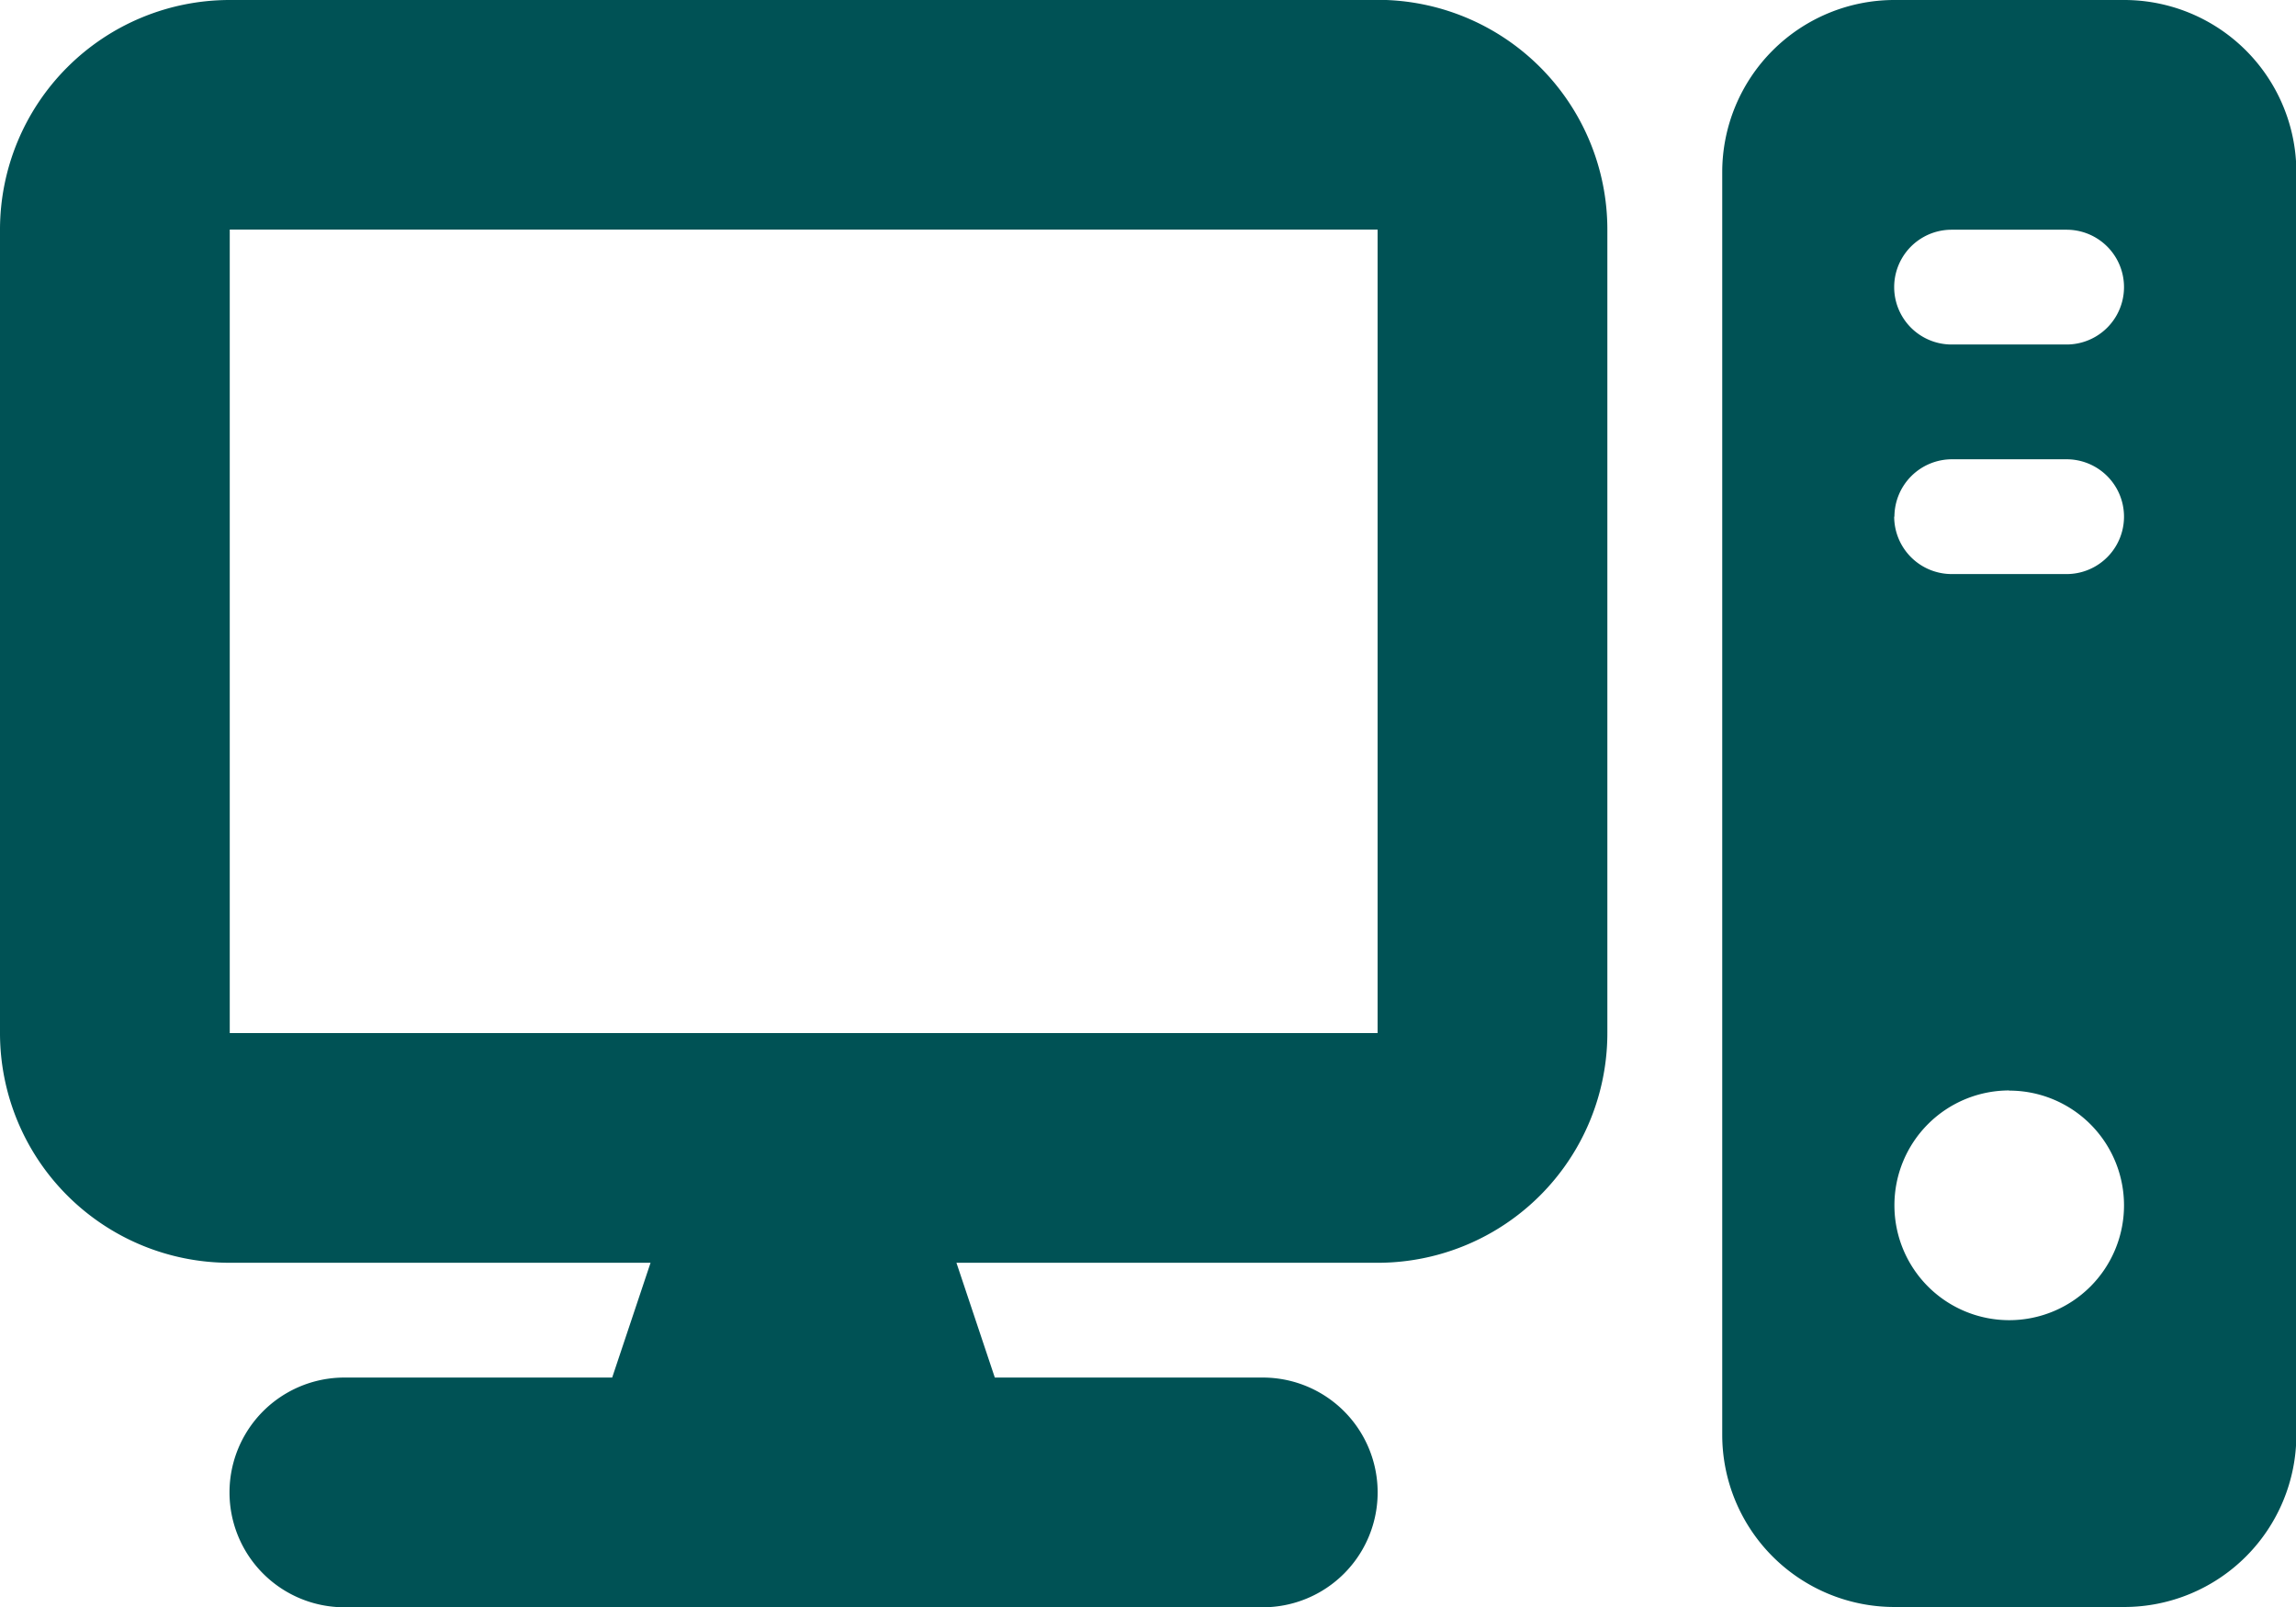
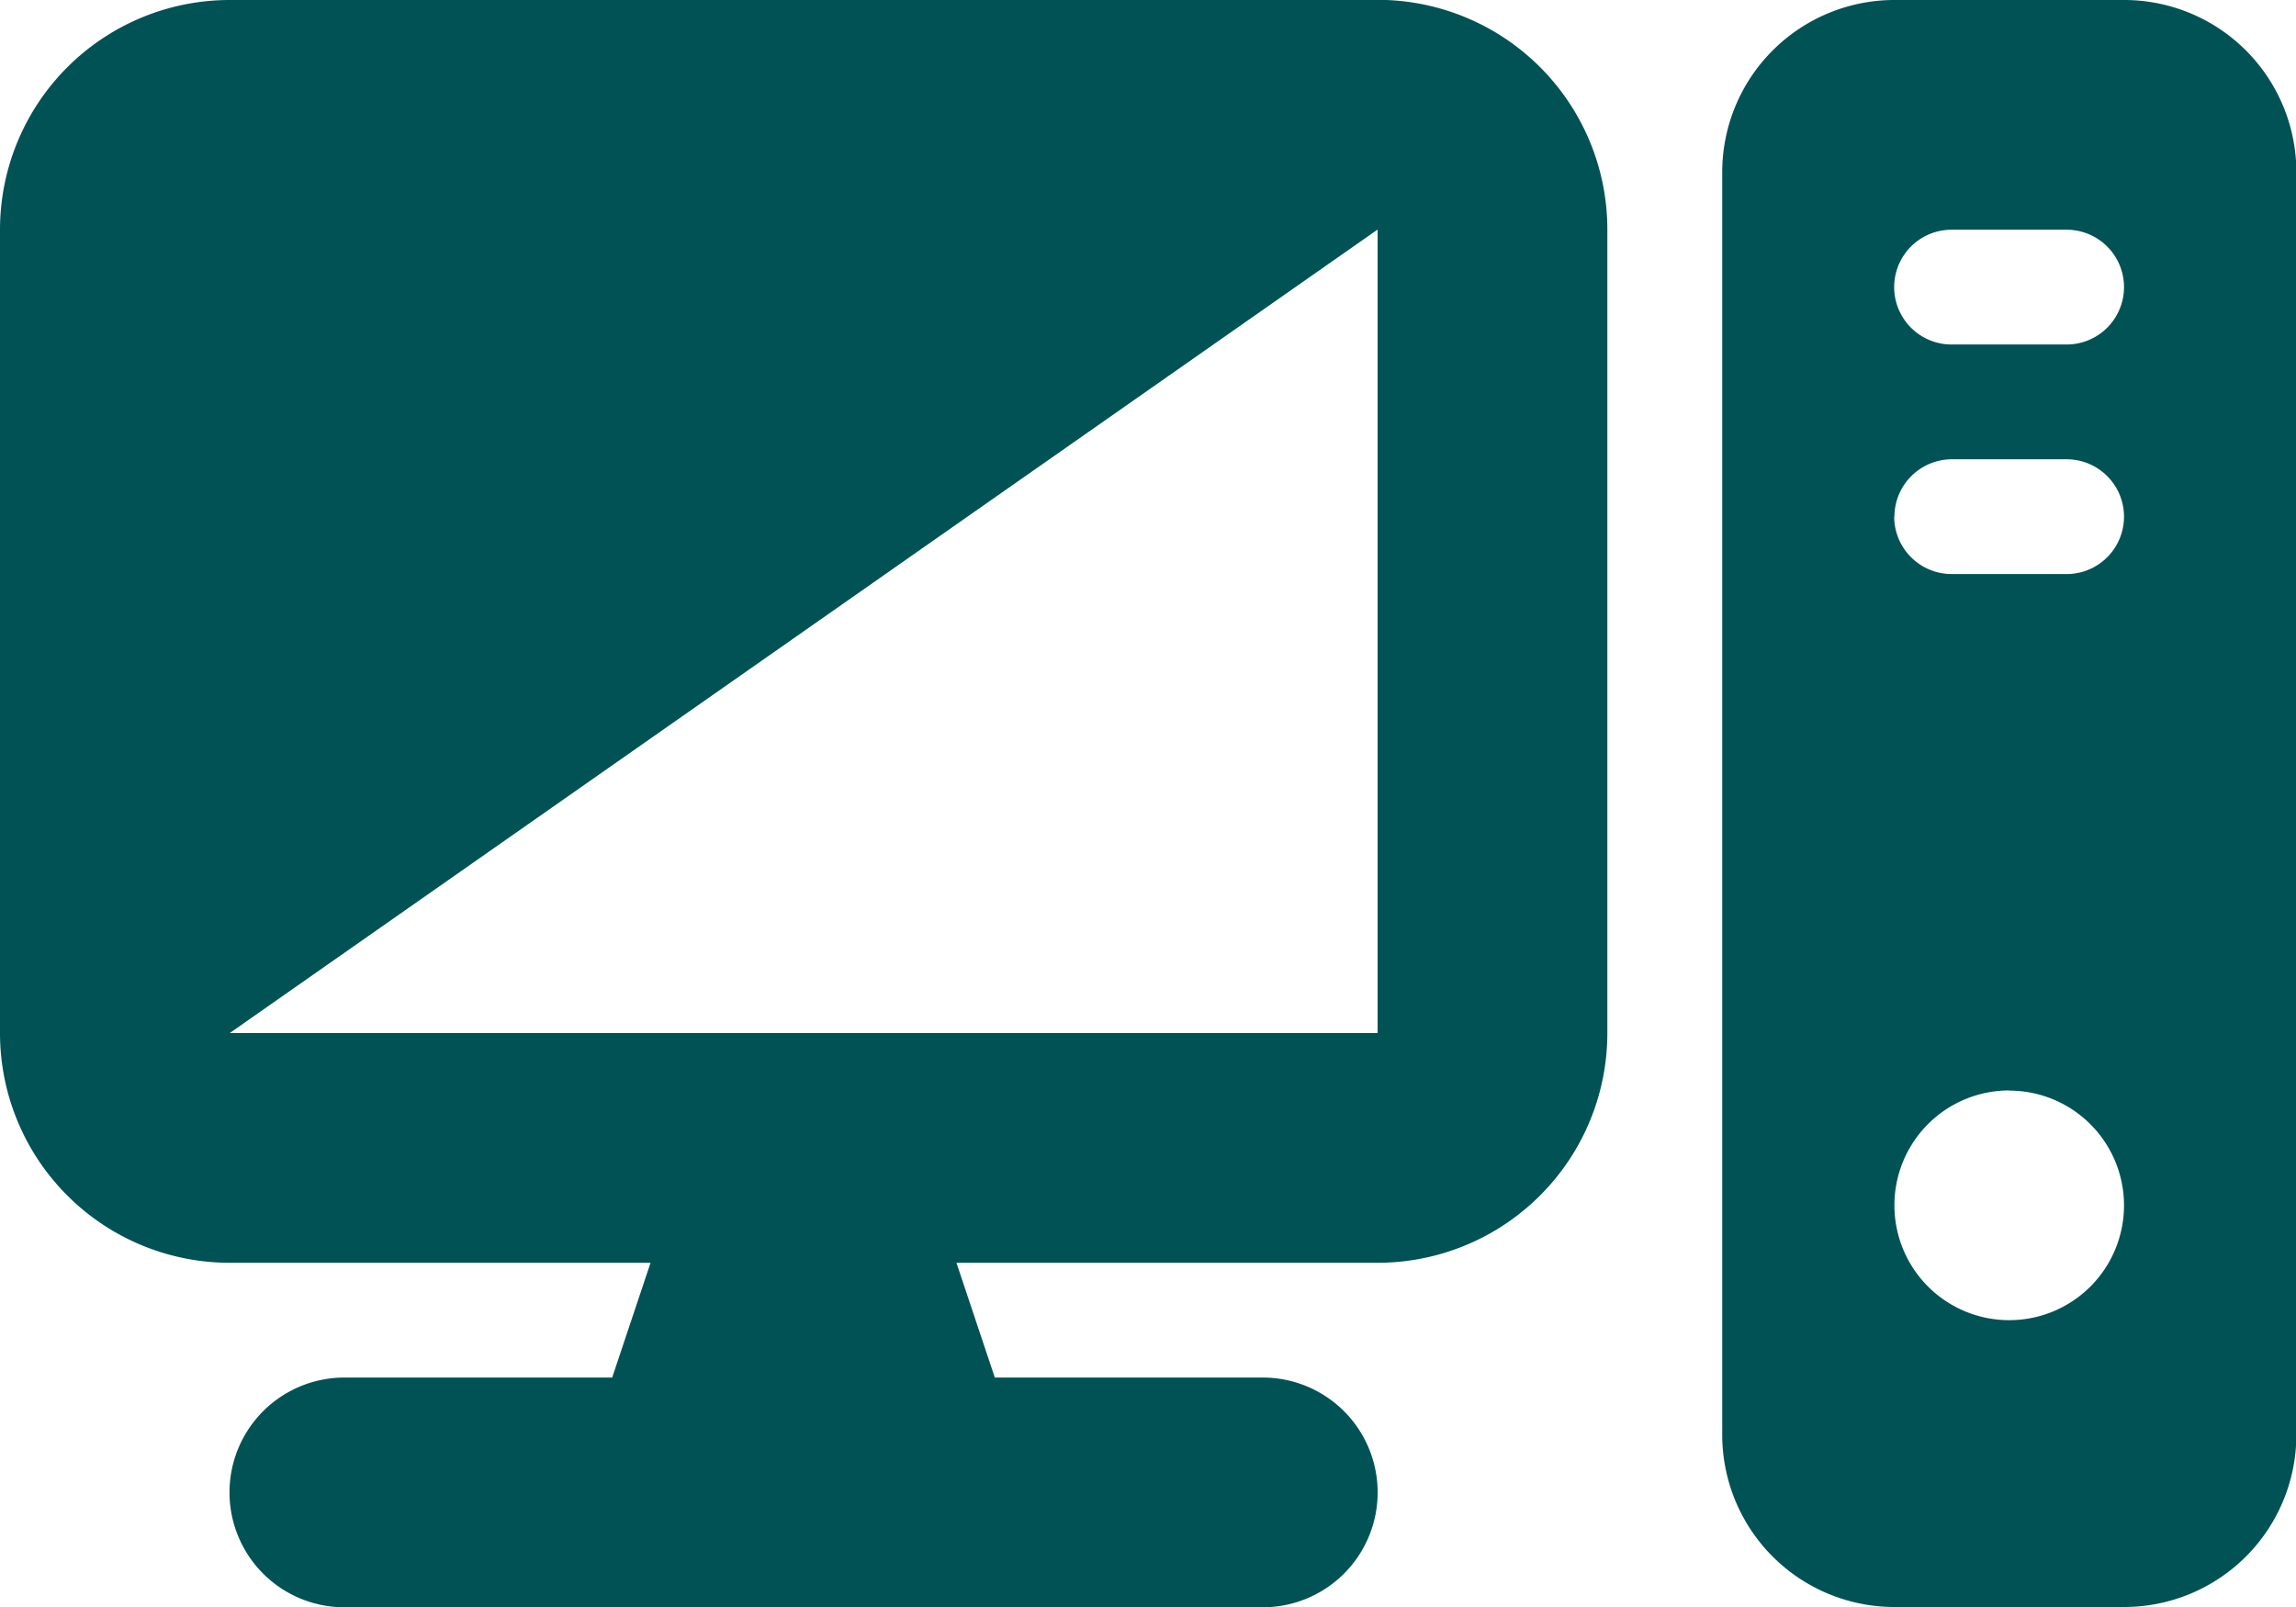
<svg xmlns="http://www.w3.org/2000/svg" width="56.963" height="39.874" viewBox="0 0 56.963 39.874">
-   <path id="Icon_fa-solid-computer" data-name="Icon fa-solid-computer" d="M34.178,7.946V27.883H5.7V7.946ZM5.7,2.25A5.7,5.7,0,0,0,0,7.946V27.883a5.7,5.7,0,0,0,5.7,5.7h10.44l-.952,2.848H8.544a2.848,2.848,0,1,0,0,5.7H31.329a2.848,2.848,0,1,0,0-5.7H24.681l-.952-2.848H34.178a5.7,5.7,0,0,0,5.7-5.7V7.946a5.7,5.7,0,0,0-5.7-5.7Zm41.3,0a4.273,4.273,0,0,0-4.272,4.272V37.852a4.273,4.273,0,0,0,4.272,4.272h5.7a4.273,4.273,0,0,0,4.272-4.272V6.522A4.273,4.273,0,0,0,52.69,2.25Zm1.424,5.7h2.848a1.424,1.424,0,0,1,0,2.848H48.418a1.424,1.424,0,0,1,0-2.848Zm-1.424,7.12a1.428,1.428,0,0,1,1.424-1.424h2.848a1.424,1.424,0,0,1,0,2.848H48.418A1.428,1.428,0,0,1,46.994,15.067Zm2.848,14.241a2.848,2.848,0,1,1-2.848,2.848A2.848,2.848,0,0,1,49.842,29.307Z" transform="translate(0 -2.25)" fill="#005255" />
+   <path id="Icon_fa-solid-computer" data-name="Icon fa-solid-computer" d="M34.178,7.946V27.883H5.7ZM5.7,2.25A5.7,5.7,0,0,0,0,7.946V27.883a5.7,5.7,0,0,0,5.7,5.7h10.44l-.952,2.848H8.544a2.848,2.848,0,1,0,0,5.7H31.329a2.848,2.848,0,1,0,0-5.7H24.681l-.952-2.848H34.178a5.7,5.7,0,0,0,5.7-5.7V7.946a5.7,5.7,0,0,0-5.7-5.7Zm41.3,0a4.273,4.273,0,0,0-4.272,4.272V37.852a4.273,4.273,0,0,0,4.272,4.272h5.7a4.273,4.273,0,0,0,4.272-4.272V6.522A4.273,4.273,0,0,0,52.69,2.25Zm1.424,5.7h2.848a1.424,1.424,0,0,1,0,2.848H48.418a1.424,1.424,0,0,1,0-2.848Zm-1.424,7.12a1.428,1.428,0,0,1,1.424-1.424h2.848a1.424,1.424,0,0,1,0,2.848H48.418A1.428,1.428,0,0,1,46.994,15.067Zm2.848,14.241a2.848,2.848,0,1,1-2.848,2.848A2.848,2.848,0,0,1,49.842,29.307Z" transform="translate(0 -2.25)" fill="#005255" />
</svg>